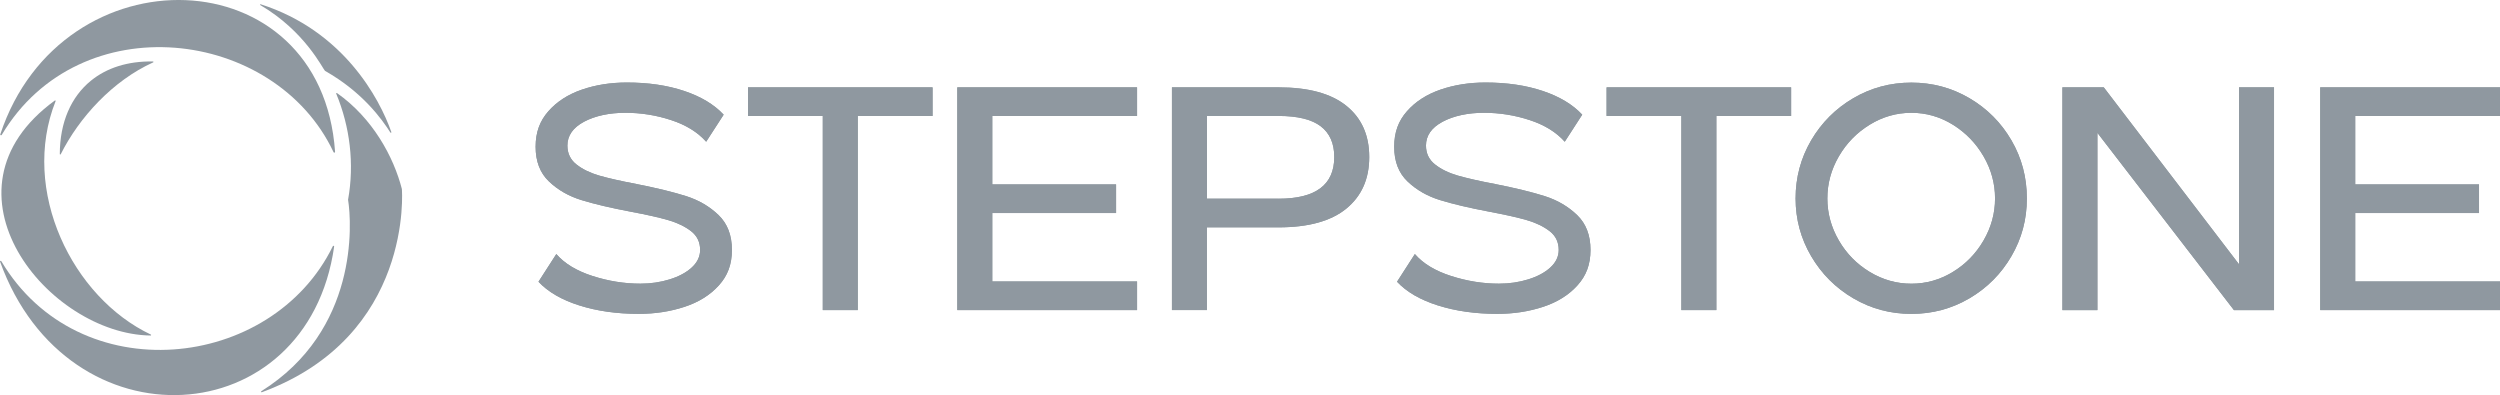
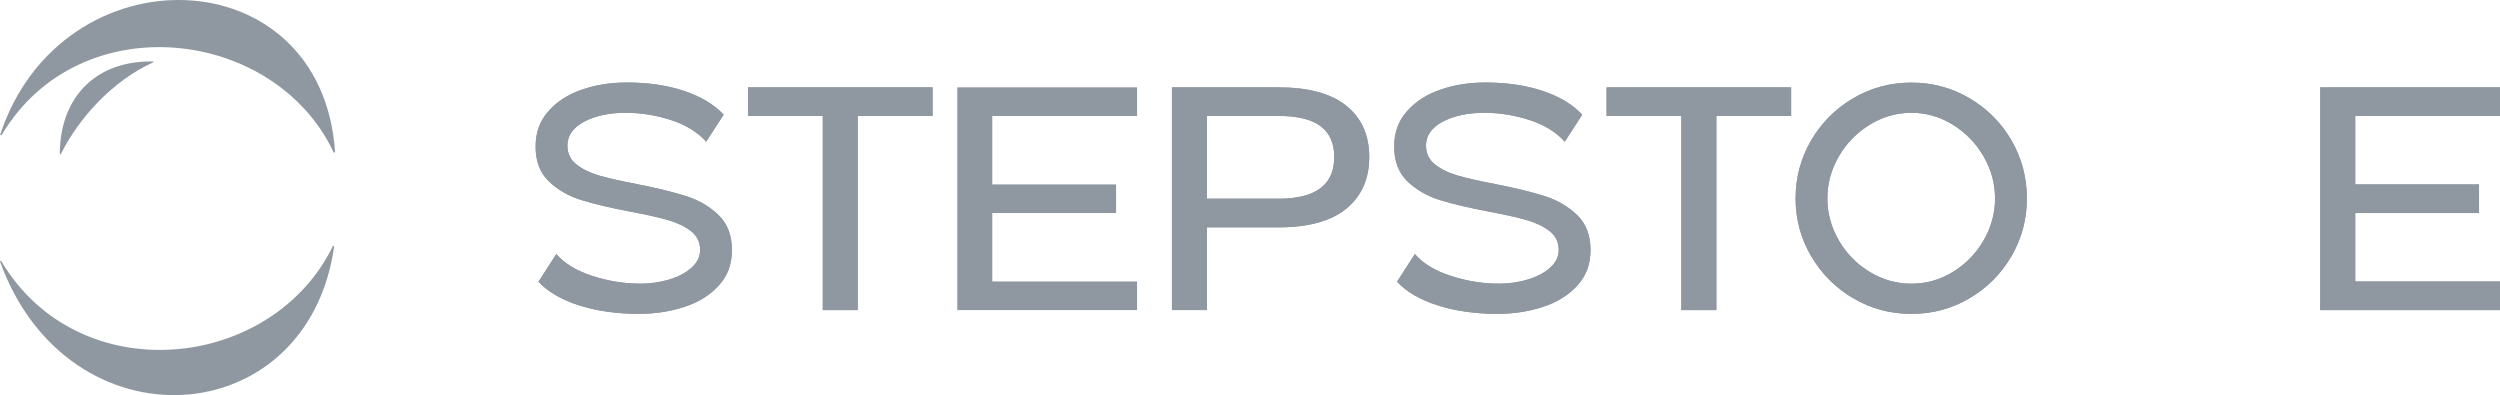
<svg xmlns="http://www.w3.org/2000/svg" id="Layer_1" viewBox="0 0 823.19 130.1">
  <defs>
    <style>.cls-1{fill:#445460;stroke-width:0px;}.cls-2{opacity:.6;}</style>
  </defs>
  <g class="cls-2">
    <path class="cls-1" d="M190.77,100.58c-5.83-1.85-10.32-4.45-13.46-7.81l5.87-9.12c2.72,3.14,6.71,5.55,11.94,7.23,5.24,1.68,10.48,2.52,15.72,2.52,3.42,0,6.65-.47,9.69-1.42s5.46-2.25,7.28-3.93c1.82-1.68,2.72-3.6,2.72-5.76,0-2.58-1-4.64-2.99-6.18-1.99-1.54-4.49-2.74-7.49-3.62-3-.87-7.12-1.8-12.36-2.78-6.64-1.26-12.05-2.53-16.24-3.83-4.19-1.29-7.75-3.33-10.69-6.13-2.93-2.79-4.4-6.6-4.4-11.42s1.4-8.5,4.19-11.68c2.79-3.18,6.46-5.55,11-7.12,4.54-1.57,9.5-2.36,14.88-2.36,7.05,0,13.34.93,18.86,2.78,5.52,1.85,9.85,4.45,12.99,7.81l-5.76,8.91c-2.79-3.14-6.64-5.52-11.53-7.12-4.89-1.61-9.92-2.41-15.09-2.41s-9.9.98-13.57,2.93c-3.67,1.96-5.5,4.58-5.5,7.86,0,2.59,1,4.66,2.99,6.23,1.99,1.57,4.51,2.79,7.54,3.67,3.04.87,7.14,1.8,12.31,2.78,6.71,1.33,12.14,2.66,16.29,3.98,4.16,1.33,7.7,3.41,10.64,6.23,2.93,2.83,4.4,6.65,4.4,11.47s-1.43,8.51-4.3,11.68c-2.87,3.18-6.64,5.54-11.32,7.07-4.68,1.54-9.71,2.31-15.09,2.31-7.2,0-13.71-.93-19.54-2.78Z" />
    <path class="cls-1" d="M270.92,38.19h-24.62v-9.43h60.77v9.43h-24.62v63.92h-11.53v-63.92Z" />
    <path class="cls-1" d="M315.21,28.76h59.2v9.43h-47.67v22.53h40.76v9.43h-40.76v22.53h47.67v9.43h-59.2V28.76Z" />
    <path class="cls-1" d="M385.9,28.76h35.1c9.85,0,17.29,2.03,22.32,6.08,5.03,4.05,7.54,9.68,7.54,16.87s-2.51,12.85-7.54,16.97c-5.03,4.12-12.47,6.18-22.32,6.18h-23.58v27.24h-11.53V28.76ZM421,65.43c12.22,0,18.34-4.57,18.34-13.73,0-4.47-1.48-7.84-4.45-10.11-2.97-2.27-7.6-3.41-13.88-3.41h-23.58v27.24h23.58Z" />
    <path class="cls-1" d="M473.47,100.58c-5.83-1.85-10.32-4.45-13.46-7.81l5.87-9.12c2.72,3.14,6.71,5.55,11.95,7.23,5.24,1.68,10.48,2.52,15.72,2.52,3.42,0,6.65-.47,9.69-1.42s5.46-2.25,7.28-3.93c1.82-1.68,2.72-3.6,2.72-5.76,0-2.58-1-4.64-2.99-6.18-1.99-1.54-4.49-2.74-7.49-3.62-3-.87-7.12-1.8-12.36-2.78-6.64-1.26-12.05-2.53-16.24-3.83-4.19-1.29-7.75-3.33-10.69-6.13-2.93-2.79-4.4-6.6-4.4-11.42s1.4-8.5,4.19-11.68c2.79-3.18,6.46-5.55,11-7.12,4.54-1.57,9.5-2.36,14.88-2.36,7.05,0,13.34.93,18.86,2.78,5.52,1.85,9.85,4.45,12.99,7.81l-5.76,8.91c-2.79-3.14-6.64-5.52-11.53-7.12-4.89-1.61-9.92-2.41-15.09-2.41s-9.9.98-13.57,2.93c-3.67,1.96-5.5,4.58-5.5,7.86,0,2.59,1,4.66,2.99,6.23,1.99,1.57,4.5,2.79,7.54,3.67,3.04.87,7.14,1.8,12.31,2.78,6.71,1.33,12.14,2.66,16.29,3.98,4.16,1.33,7.7,3.41,10.64,6.23,2.93,2.83,4.4,6.65,4.4,11.47s-1.43,8.51-4.3,11.68c-2.87,3.18-6.64,5.54-11.32,7.07-4.68,1.54-9.71,2.31-15.09,2.31-7.2,0-13.71-.93-19.54-2.78Z" />
    <path class="cls-1" d="M553.63,38.19h-24.62v-9.43h60.77v9.43h-24.62v63.92h-11.53v-63.92Z" />
    <path class="cls-1" d="M610.25,98.23c-5.83-3.42-10.46-8.05-13.88-13.88-3.42-5.83-5.13-12.17-5.13-19.02s1.71-13.29,5.13-19.12c3.42-5.83,8.05-10.46,13.88-13.88,5.83-3.42,12.21-5.13,19.12-5.13s13.29,1.71,19.12,5.13c5.83,3.42,10.44,8.05,13.83,13.88,3.39,5.83,5.08,12.21,5.08,19.12s-1.69,13.19-5.08,19.02c-3.39,5.83-8,10.46-13.83,13.88-5.83,3.42-12.21,5.13-19.12,5.13s-13.29-1.71-19.12-5.13ZM643.04,89.53c4.23-2.58,7.6-6.04,10.11-10.37,2.51-4.33,3.77-8.94,3.77-13.83s-1.26-9.5-3.77-13.83c-2.51-4.33-5.89-7.81-10.11-10.43-4.23-2.62-8.79-3.93-13.67-3.93s-9.47,1.31-13.73,3.93c-4.26,2.62-7.65,6.1-10.16,10.43-2.51,4.33-3.77,8.94-3.77,13.83s1.26,9.5,3.77,13.83c2.51,4.33,5.9,7.79,10.16,10.37,4.26,2.58,8.84,3.88,13.73,3.88s9.45-1.29,13.67-3.88Z" />
-     <path class="cls-1" d="M679.1,28.76h13.62l44.53,58.26V28.76h11.53v73.35h-13.2l-44.95-58.36v58.36h-11.53V28.76Z" />
    <path class="cls-1" d="M763.99,28.76h59.2v9.43h-47.67v22.53h40.76v9.43h-40.76v22.53h47.67v9.43h-59.2V28.76Z" />
    <path class="cls-1" d="M190.77,100.58c-5.83-1.85-10.32-4.45-13.46-7.81l5.87-9.12c2.72,3.14,6.71,5.55,11.94,7.23,5.24,1.68,10.48,2.52,15.72,2.52,3.42,0,6.65-.47,9.69-1.42s5.46-2.25,7.28-3.93c1.82-1.68,2.72-3.6,2.72-5.76,0-2.58-1-4.64-2.99-6.18-1.99-1.54-4.49-2.74-7.49-3.62-3-.87-7.12-1.8-12.36-2.78-6.64-1.26-12.05-2.53-16.24-3.83-4.19-1.29-7.75-3.33-10.69-6.13-2.93-2.79-4.4-6.6-4.4-11.42s1.4-8.5,4.19-11.68c2.79-3.18,6.46-5.55,11-7.12,4.54-1.57,9.5-2.36,14.88-2.36,7.05,0,13.34.93,18.86,2.78,5.52,1.85,9.85,4.45,12.99,7.81l-5.76,8.91c-2.79-3.14-6.64-5.52-11.53-7.12-4.89-1.61-9.92-2.41-15.09-2.41s-9.9.98-13.57,2.93c-3.67,1.96-5.5,4.58-5.5,7.86,0,2.59,1,4.66,2.99,6.23,1.99,1.57,4.51,2.79,7.54,3.67,3.04.87,7.14,1.8,12.31,2.78,6.71,1.33,12.14,2.66,16.29,3.98,4.16,1.33,7.7,3.41,10.64,6.23,2.93,2.83,4.4,6.65,4.4,11.47s-1.43,8.51-4.3,11.68c-2.87,3.18-6.64,5.54-11.32,7.07-4.68,1.54-9.71,2.31-15.09,2.31-7.2,0-13.71-.93-19.54-2.78Z" />
    <path class="cls-1" d="M270.92,38.19h-24.62v-9.43h60.77v9.43h-24.62v63.92h-11.53v-63.92Z" />
-     <path class="cls-1" d="M315.21,28.76h59.2v9.43h-47.67v22.53h40.76v9.43h-40.76v22.53h47.67v9.43h-59.2V28.76Z" />
    <path class="cls-1" d="M385.9,28.76h35.1c9.85,0,17.29,2.03,22.32,6.08,5.03,4.05,7.54,9.68,7.54,16.87s-2.51,12.85-7.54,16.97c-5.03,4.12-12.47,6.18-22.32,6.18h-23.58v27.24h-11.53V28.76ZM421,65.43c12.22,0,18.34-4.57,18.34-13.73,0-4.47-1.48-7.84-4.45-10.11-2.97-2.27-7.6-3.41-13.88-3.41h-23.58v27.24h23.58Z" />
    <path class="cls-1" d="M473.47,100.58c-5.83-1.85-10.32-4.45-13.46-7.81l5.87-9.12c2.72,3.14,6.71,5.55,11.95,7.23,5.24,1.68,10.48,2.52,15.72,2.52,3.42,0,6.65-.47,9.69-1.42s5.46-2.25,7.28-3.93c1.82-1.68,2.72-3.6,2.72-5.76,0-2.58-1-4.64-2.99-6.18-1.99-1.54-4.49-2.74-7.49-3.62-3-.87-7.12-1.8-12.36-2.78-6.64-1.26-12.05-2.53-16.24-3.83-4.19-1.29-7.75-3.33-10.69-6.13-2.93-2.79-4.4-6.6-4.4-11.42s1.4-8.5,4.19-11.68c2.79-3.18,6.46-5.55,11-7.12,4.54-1.57,9.5-2.36,14.88-2.36,7.05,0,13.34.93,18.86,2.78,5.52,1.85,9.85,4.45,12.99,7.81l-5.76,8.91c-2.79-3.14-6.64-5.52-11.53-7.12-4.89-1.61-9.92-2.41-15.09-2.41s-9.9.98-13.57,2.93c-3.67,1.96-5.5,4.58-5.5,7.86,0,2.59,1,4.66,2.99,6.23,1.99,1.57,4.5,2.79,7.54,3.67,3.04.87,7.14,1.8,12.31,2.78,6.71,1.33,12.14,2.66,16.29,3.98,4.16,1.33,7.7,3.41,10.64,6.23,2.93,2.83,4.4,6.65,4.4,11.47s-1.43,8.51-4.3,11.68c-2.87,3.18-6.64,5.54-11.32,7.07-4.68,1.54-9.71,2.31-15.09,2.31-7.2,0-13.71-.93-19.54-2.78Z" />
    <path class="cls-1" d="M553.63,38.19h-24.62v-9.43h60.77v9.43h-24.62v63.92h-11.53v-63.92Z" />
    <path class="cls-1" d="M610.25,98.23c-5.83-3.42-10.46-8.05-13.88-13.88-3.42-5.83-5.13-12.17-5.13-19.02s1.71-13.29,5.13-19.12c3.42-5.83,8.05-10.46,13.88-13.88,5.83-3.42,12.21-5.13,19.12-5.13s13.29,1.71,19.12,5.13c5.83,3.42,10.44,8.05,13.83,13.88,3.39,5.83,5.08,12.21,5.08,19.12s-1.69,13.19-5.08,19.02c-3.39,5.83-8,10.46-13.83,13.88-5.83,3.42-12.21,5.13-19.12,5.13s-13.29-1.71-19.12-5.13ZM643.04,89.53c4.23-2.58,7.6-6.04,10.11-10.37,2.51-4.33,3.77-8.94,3.77-13.83s-1.26-9.5-3.77-13.83c-2.51-4.33-5.89-7.81-10.11-10.43-4.23-2.62-8.79-3.93-13.67-3.93s-9.47,1.31-13.73,3.93c-4.26,2.62-7.65,6.1-10.16,10.43-2.51,4.33-3.77,8.94-3.77,13.83s1.26,9.5,3.77,13.83c2.51,4.33,5.9,7.79,10.16,10.37,4.26,2.58,8.84,3.88,13.73,3.88s9.45-1.29,13.67-3.88Z" />
-     <path class="cls-1" d="M679.1,28.76h13.62l44.53,58.26V28.76h11.53v73.35h-13.2l-44.95-58.36v58.36h-11.53V28.76Z" />
    <path class="cls-1" d="M763.99,28.76h59.2v9.43h-47.67v22.53h40.76v9.43h-40.76v22.53h47.67v9.43h-59.2V28.76Z" />
    <path class="cls-1" d="M110.02,81.17c.03-.24-.31-.33-.42-.11C89.5,122.22,25.95,128.95.42,85.99c-.13-.22-.49-.08-.4.16,22.31,61.8,101.25,56.86,110.01-4.99Z" />
-     <path class="cls-1" d="M49.58,110.48c.19,0,.25-.24.08-.32C23.84,97.94,6.61,62.73,18.31,33.3c.06-.16-.12-.31-.26-.2-40.91,29.79-2.05,76.94,31.52,77.38Z" />
    <path class="cls-1" d="M19.69,50.72c0,.17.22.22.3.08,6.08-12.13,17.16-24.24,30.45-30.26.15-.07.1-.3-.07-.3-8.3-.15-15.26,2.12-20.43,6.33-6.53,5.31-10.23,13.69-10.25,24.16Z" />
    <path class="cls-1" d="M.56,44.43C26.22,1.35,90.49,9.05,109.84,50.12c.12.26.51.16.49-.12C105.89-14.55,20.32-16.74.09,44.24c-.09.28.32.45.47.19Z" />
-     <path class="cls-1" d="M85.71,1.67c-.14-.08-.05-.32.11-.27,27.17,8.69,39.12,30.91,43.04,42.08.07.2-.21.33-.32.15-2.8-4.37-9.11-13.28-21.53-20.3-.8-.78-6.59-13.04-21.3-21.66Z" />
-     <path class="cls-1" d="M132.34,62.28c-2.69-10.56-9.6-23.36-21.37-31.63-.14-.1-.32.04-.26.2,4.52,10.88,6.03,23.09,3.9,34.92,1.27,7.84,3.36,43.03-28.55,63.04-.19.12-.06.43.15.35,50.08-18.48,46.12-66.87,46.12-66.88Z" />
+     <path class="cls-1" d="M85.71,1.67Z" />
  </g>
</svg>